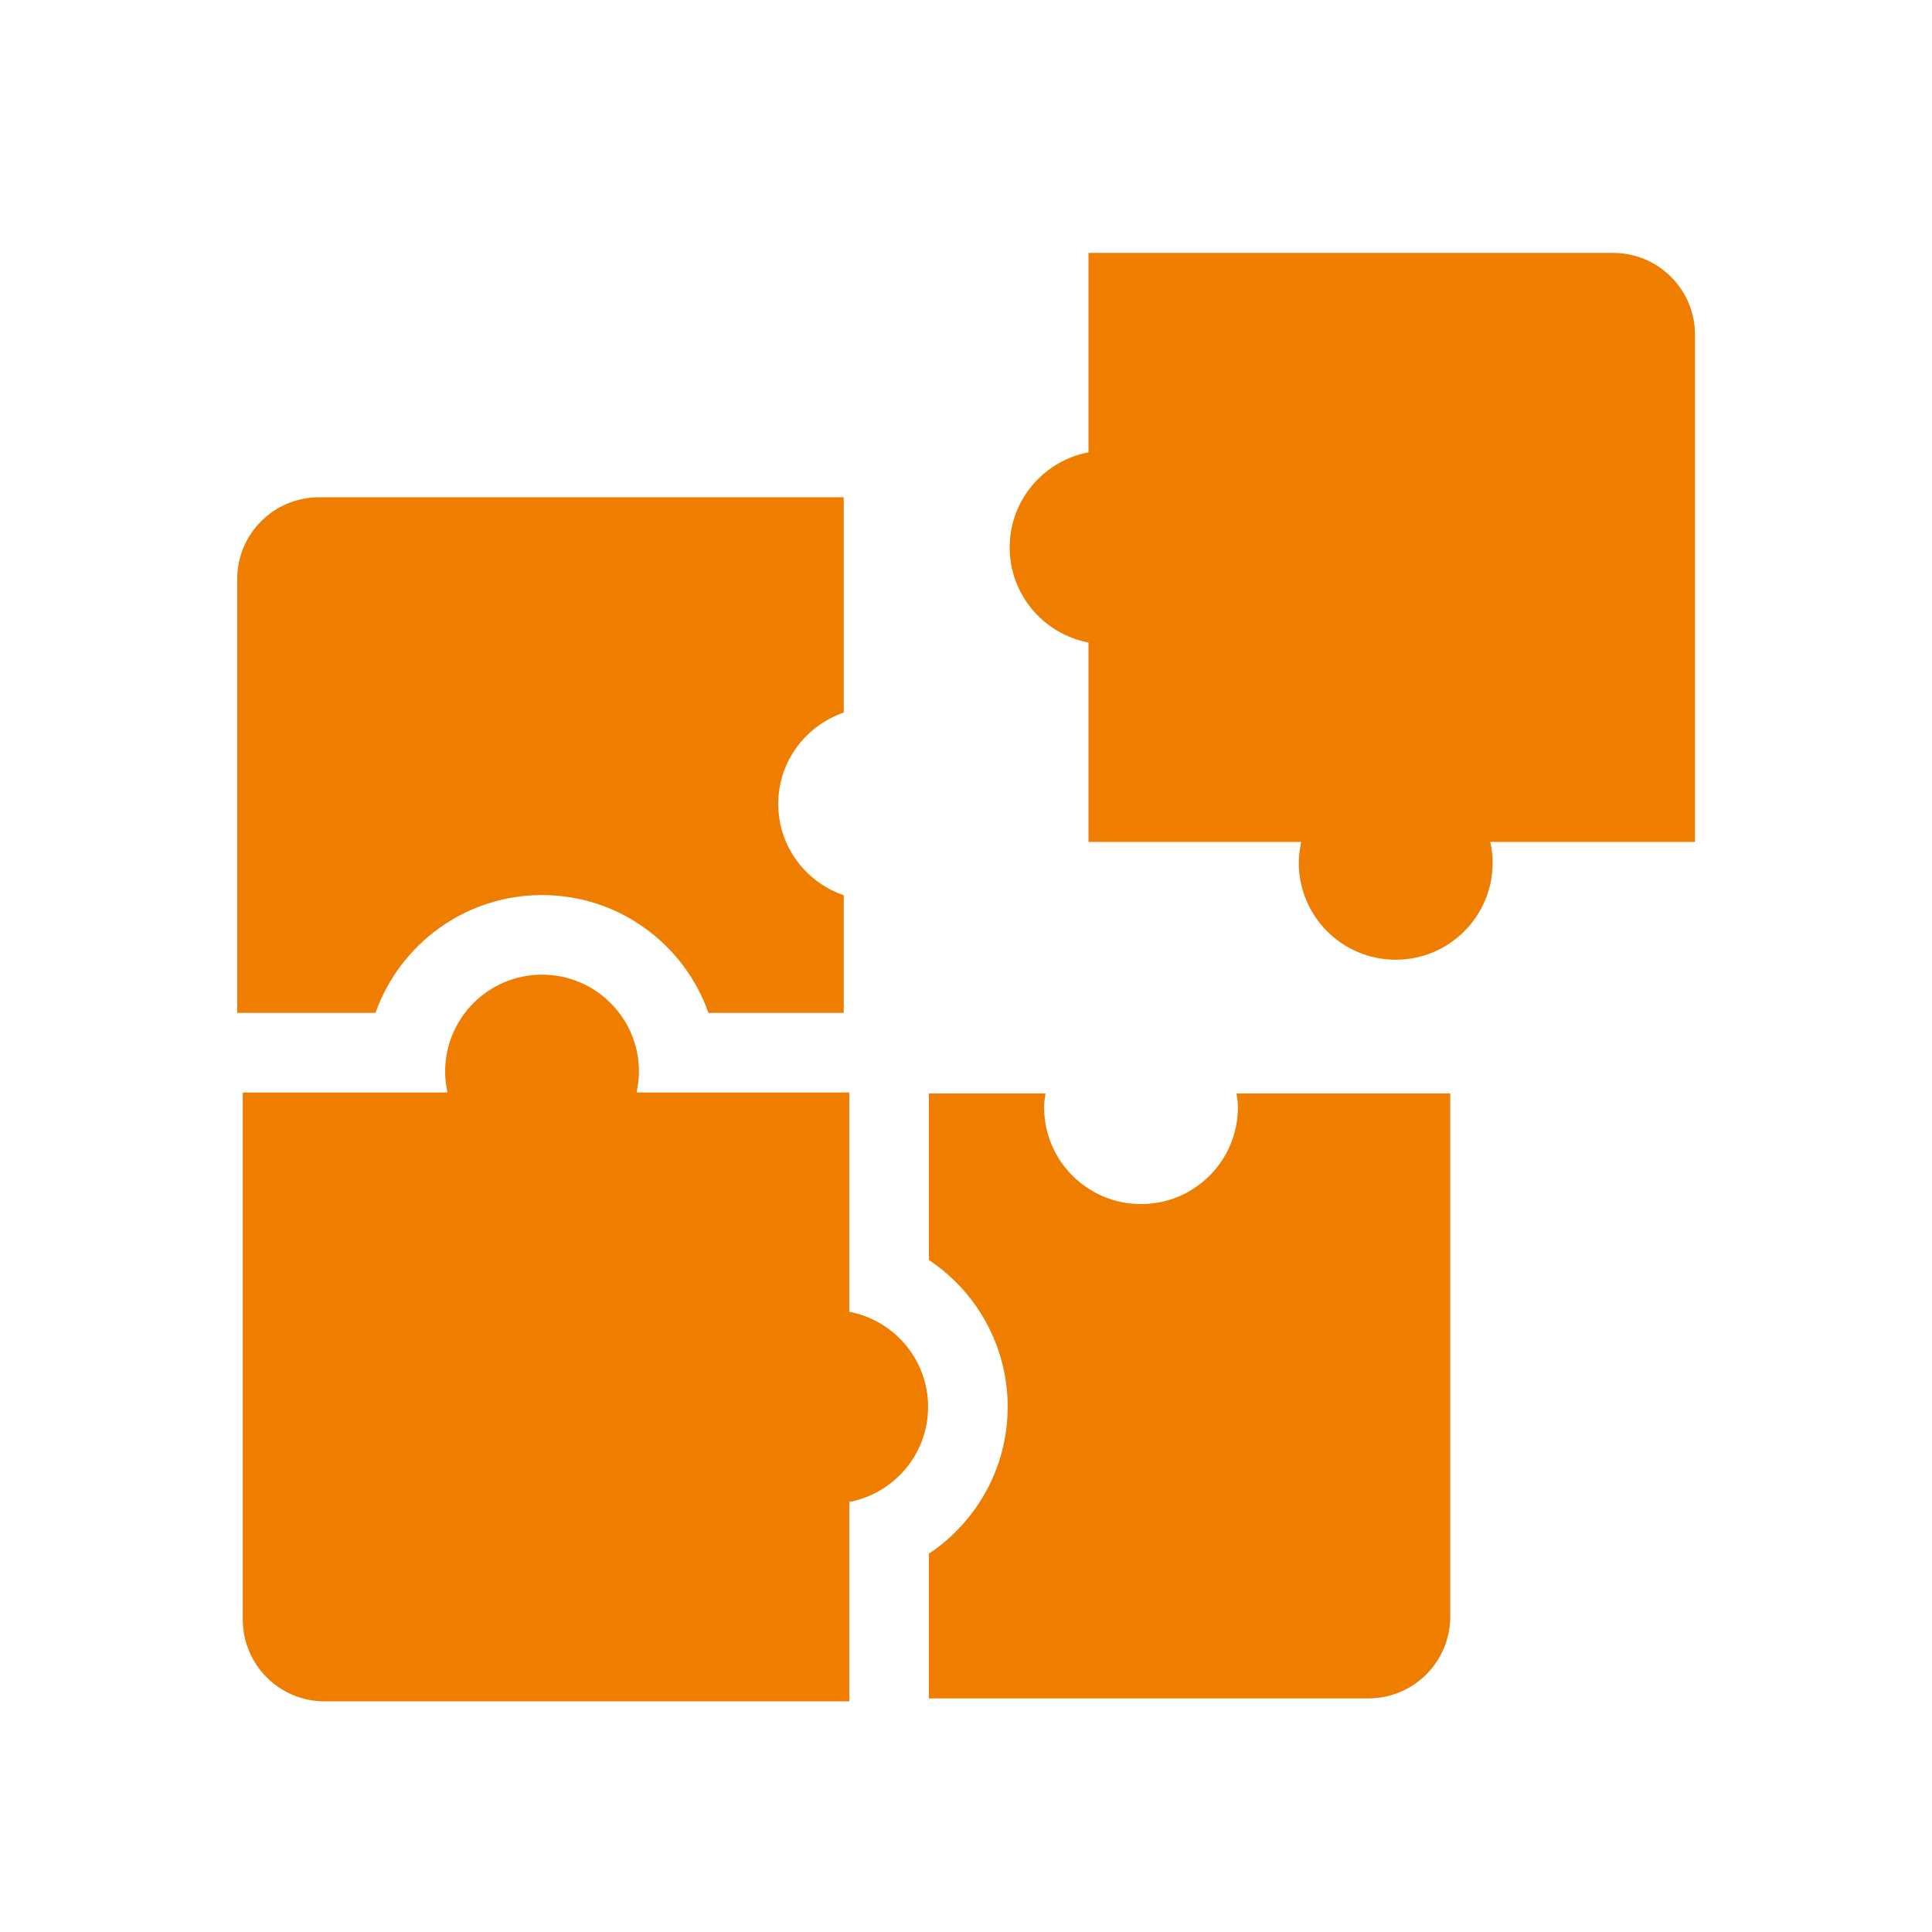
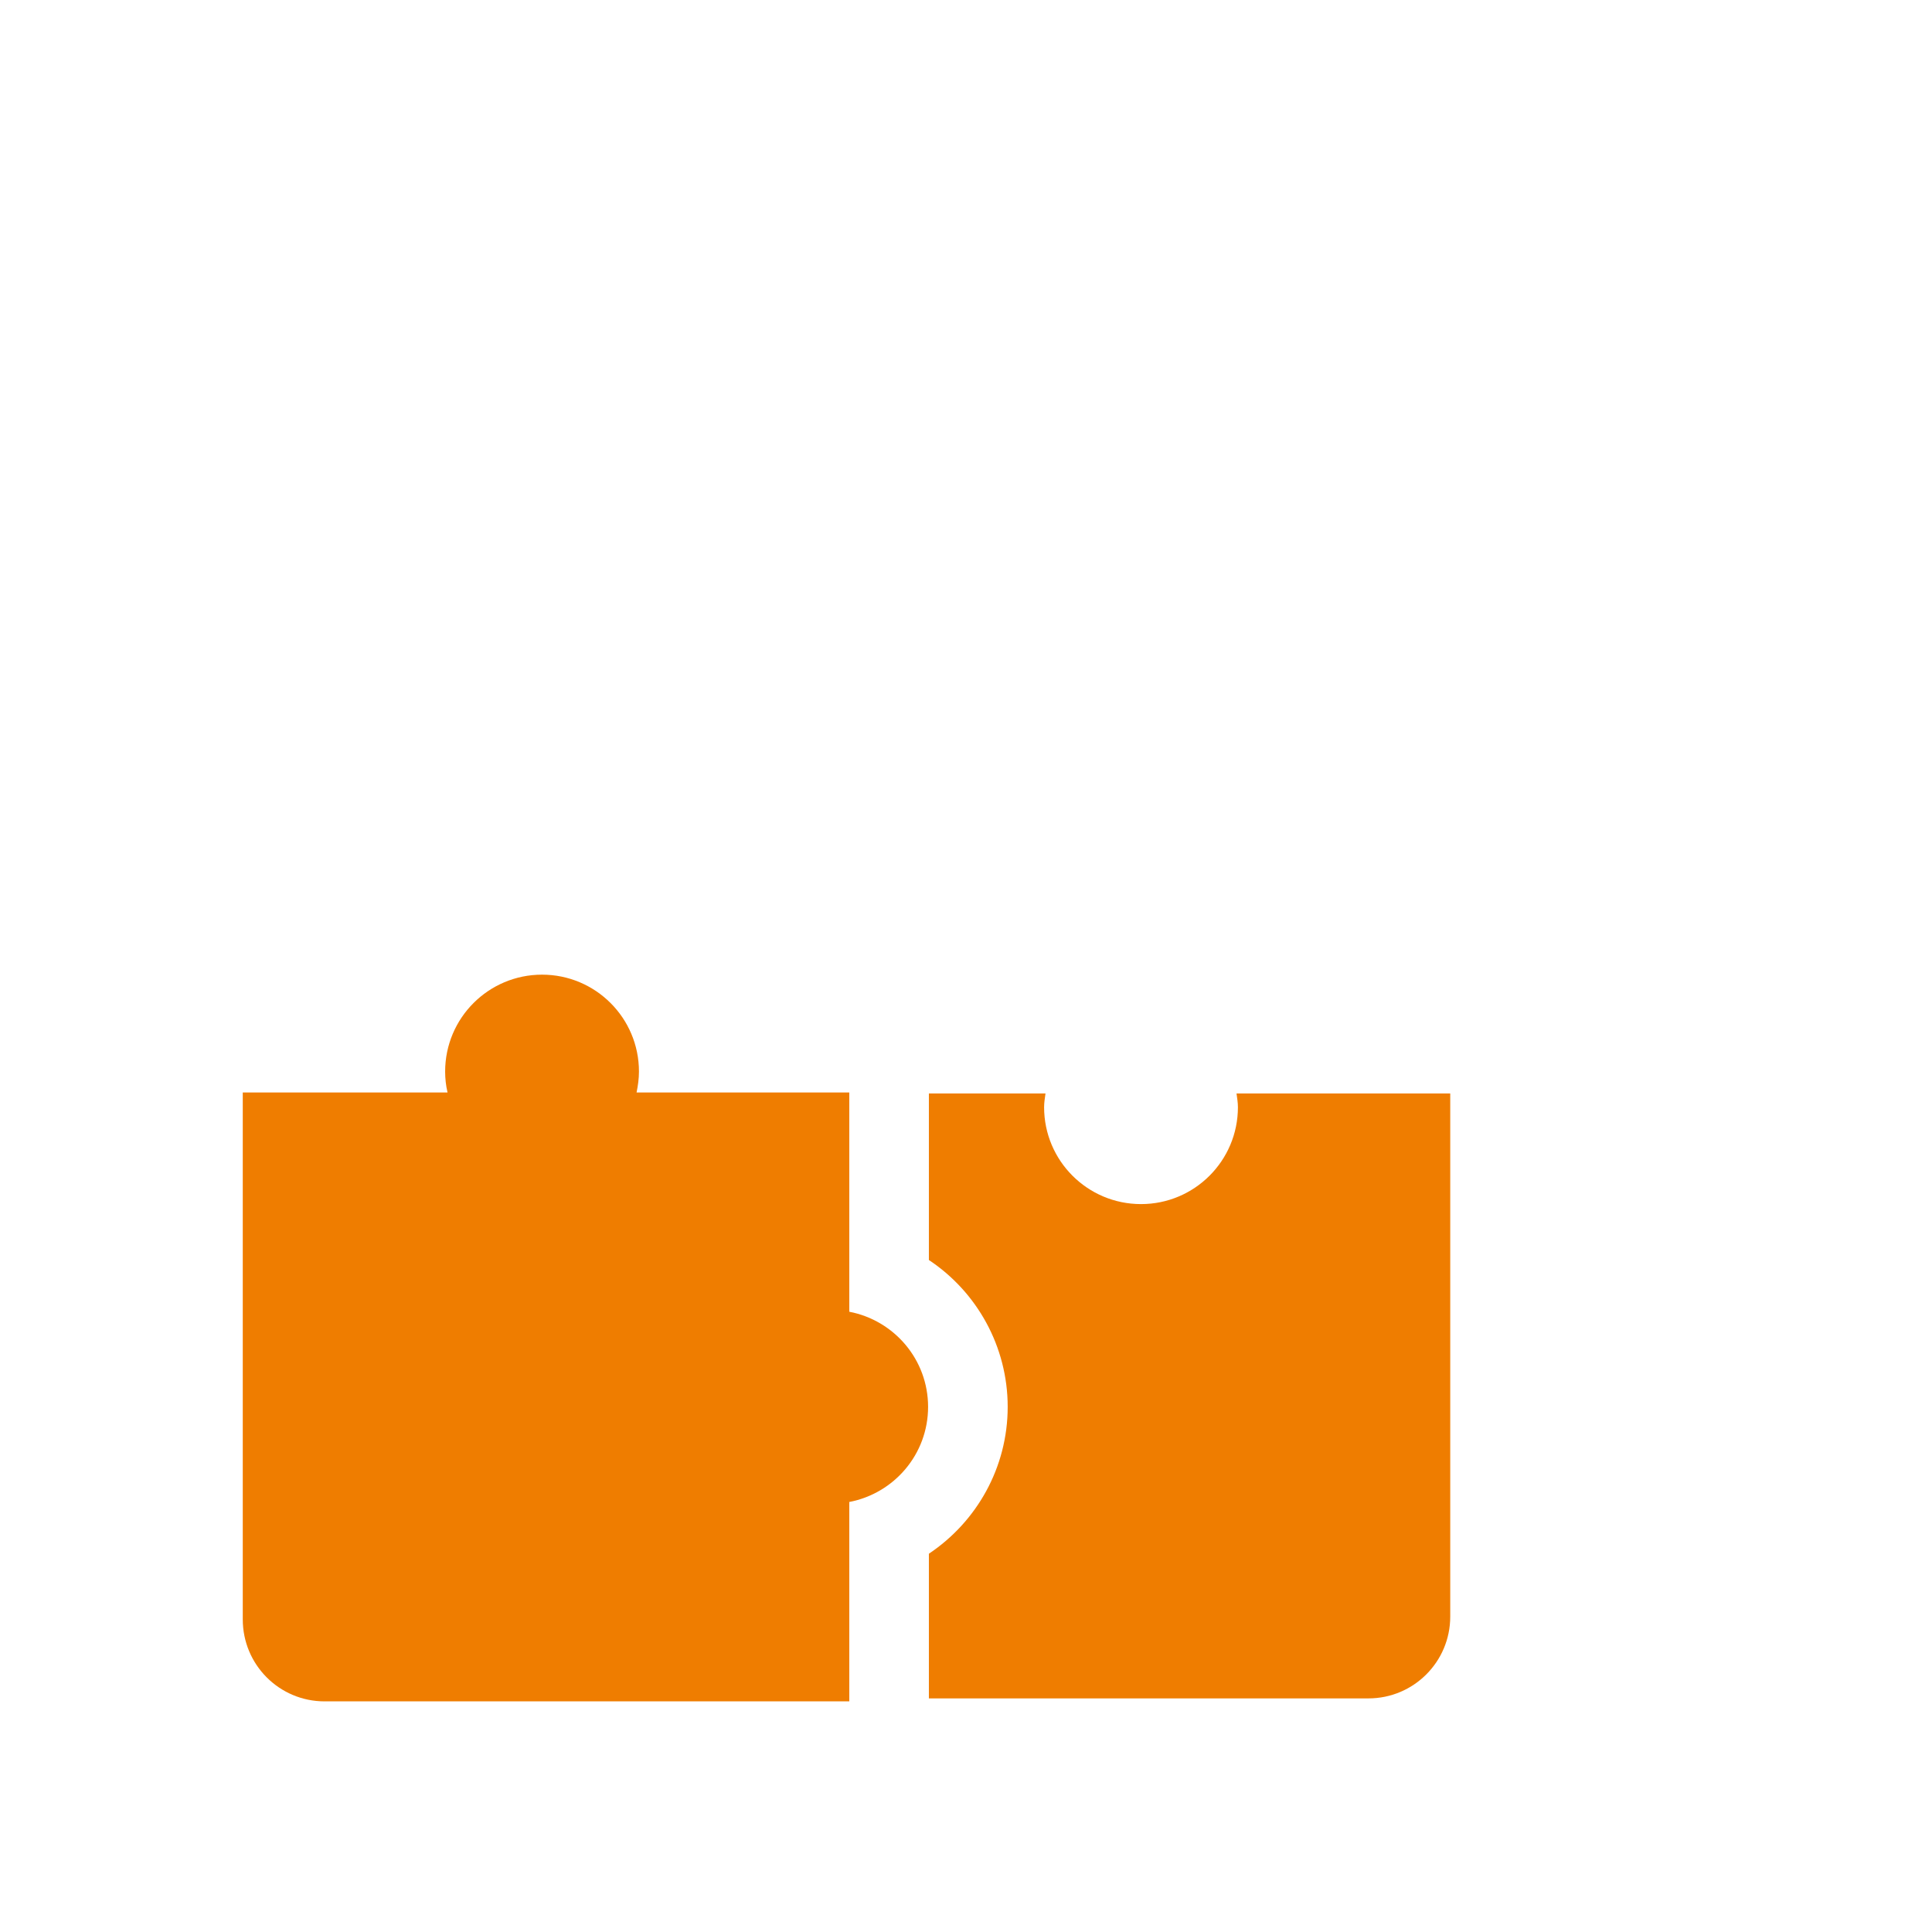
<svg xmlns="http://www.w3.org/2000/svg" id="Ebene_1" data-name="Ebene 1" viewBox="0 0 97.09 97.09">
  <defs>
    <style> .cls-1 { fill: #ef7d00; } </style>
  </defs>
-   <path class="cls-1" d="M85.18,16.82c0-2.27-1.84-4.11-4.11-4.11h-26.37v10.02c-2.25.43-3.96,2.4-3.96,4.78s1.71,4.35,3.96,4.78v10.02h10.69c-.07.33-.12.68-.12,1.05,0,2.69,2.18,4.87,4.87,4.87s4.87-2.18,4.87-4.87c0-.37-.04-.72-.12-1.05h10.29v-25.49Z" />
  <path class="cls-1" d="M62.21,55.64c0,2.69-2.18,4.87-4.87,4.87s-4.87-2.18-4.87-4.87c0-.24.04-.46.07-.69h-5.86v8.37c2.41,1.6,3.96,4.34,3.96,7.38s-1.55,5.77-3.96,7.38v7.27h22.09c2.27,0,4.11-1.84,4.11-4.11v-26.29h-10.74c.03.23.07.45.07.69Z" />
-   <path class="cls-1" d="M27.24,44.98c3.86,0,7.15,2.47,8.36,5.92h6.8v-5.91c-1.91-.66-3.29-2.45-3.29-4.59s1.38-3.93,3.29-4.59v-10.82h-26.37c-2.27,0-4.11,1.84-4.11,4.11v21.8h6.95c1.22-3.45,4.51-5.92,8.37-5.92Z" />
  <path class="cls-1" d="M42.68,65.92v-11.02h-10.69c.07-.34.12-.69.12-1.05,0-2.69-2.18-4.87-4.87-4.87s-4.87,2.18-4.87,4.87c0,.36.04.71.12,1.05h-10.29v26.48c0,2.28,1.84,4.12,4.11,4.12h26.37v-10.02c2.25-.43,3.96-2.4,3.96-4.78s-1.71-4.35-3.96-4.78Z" />
</svg>